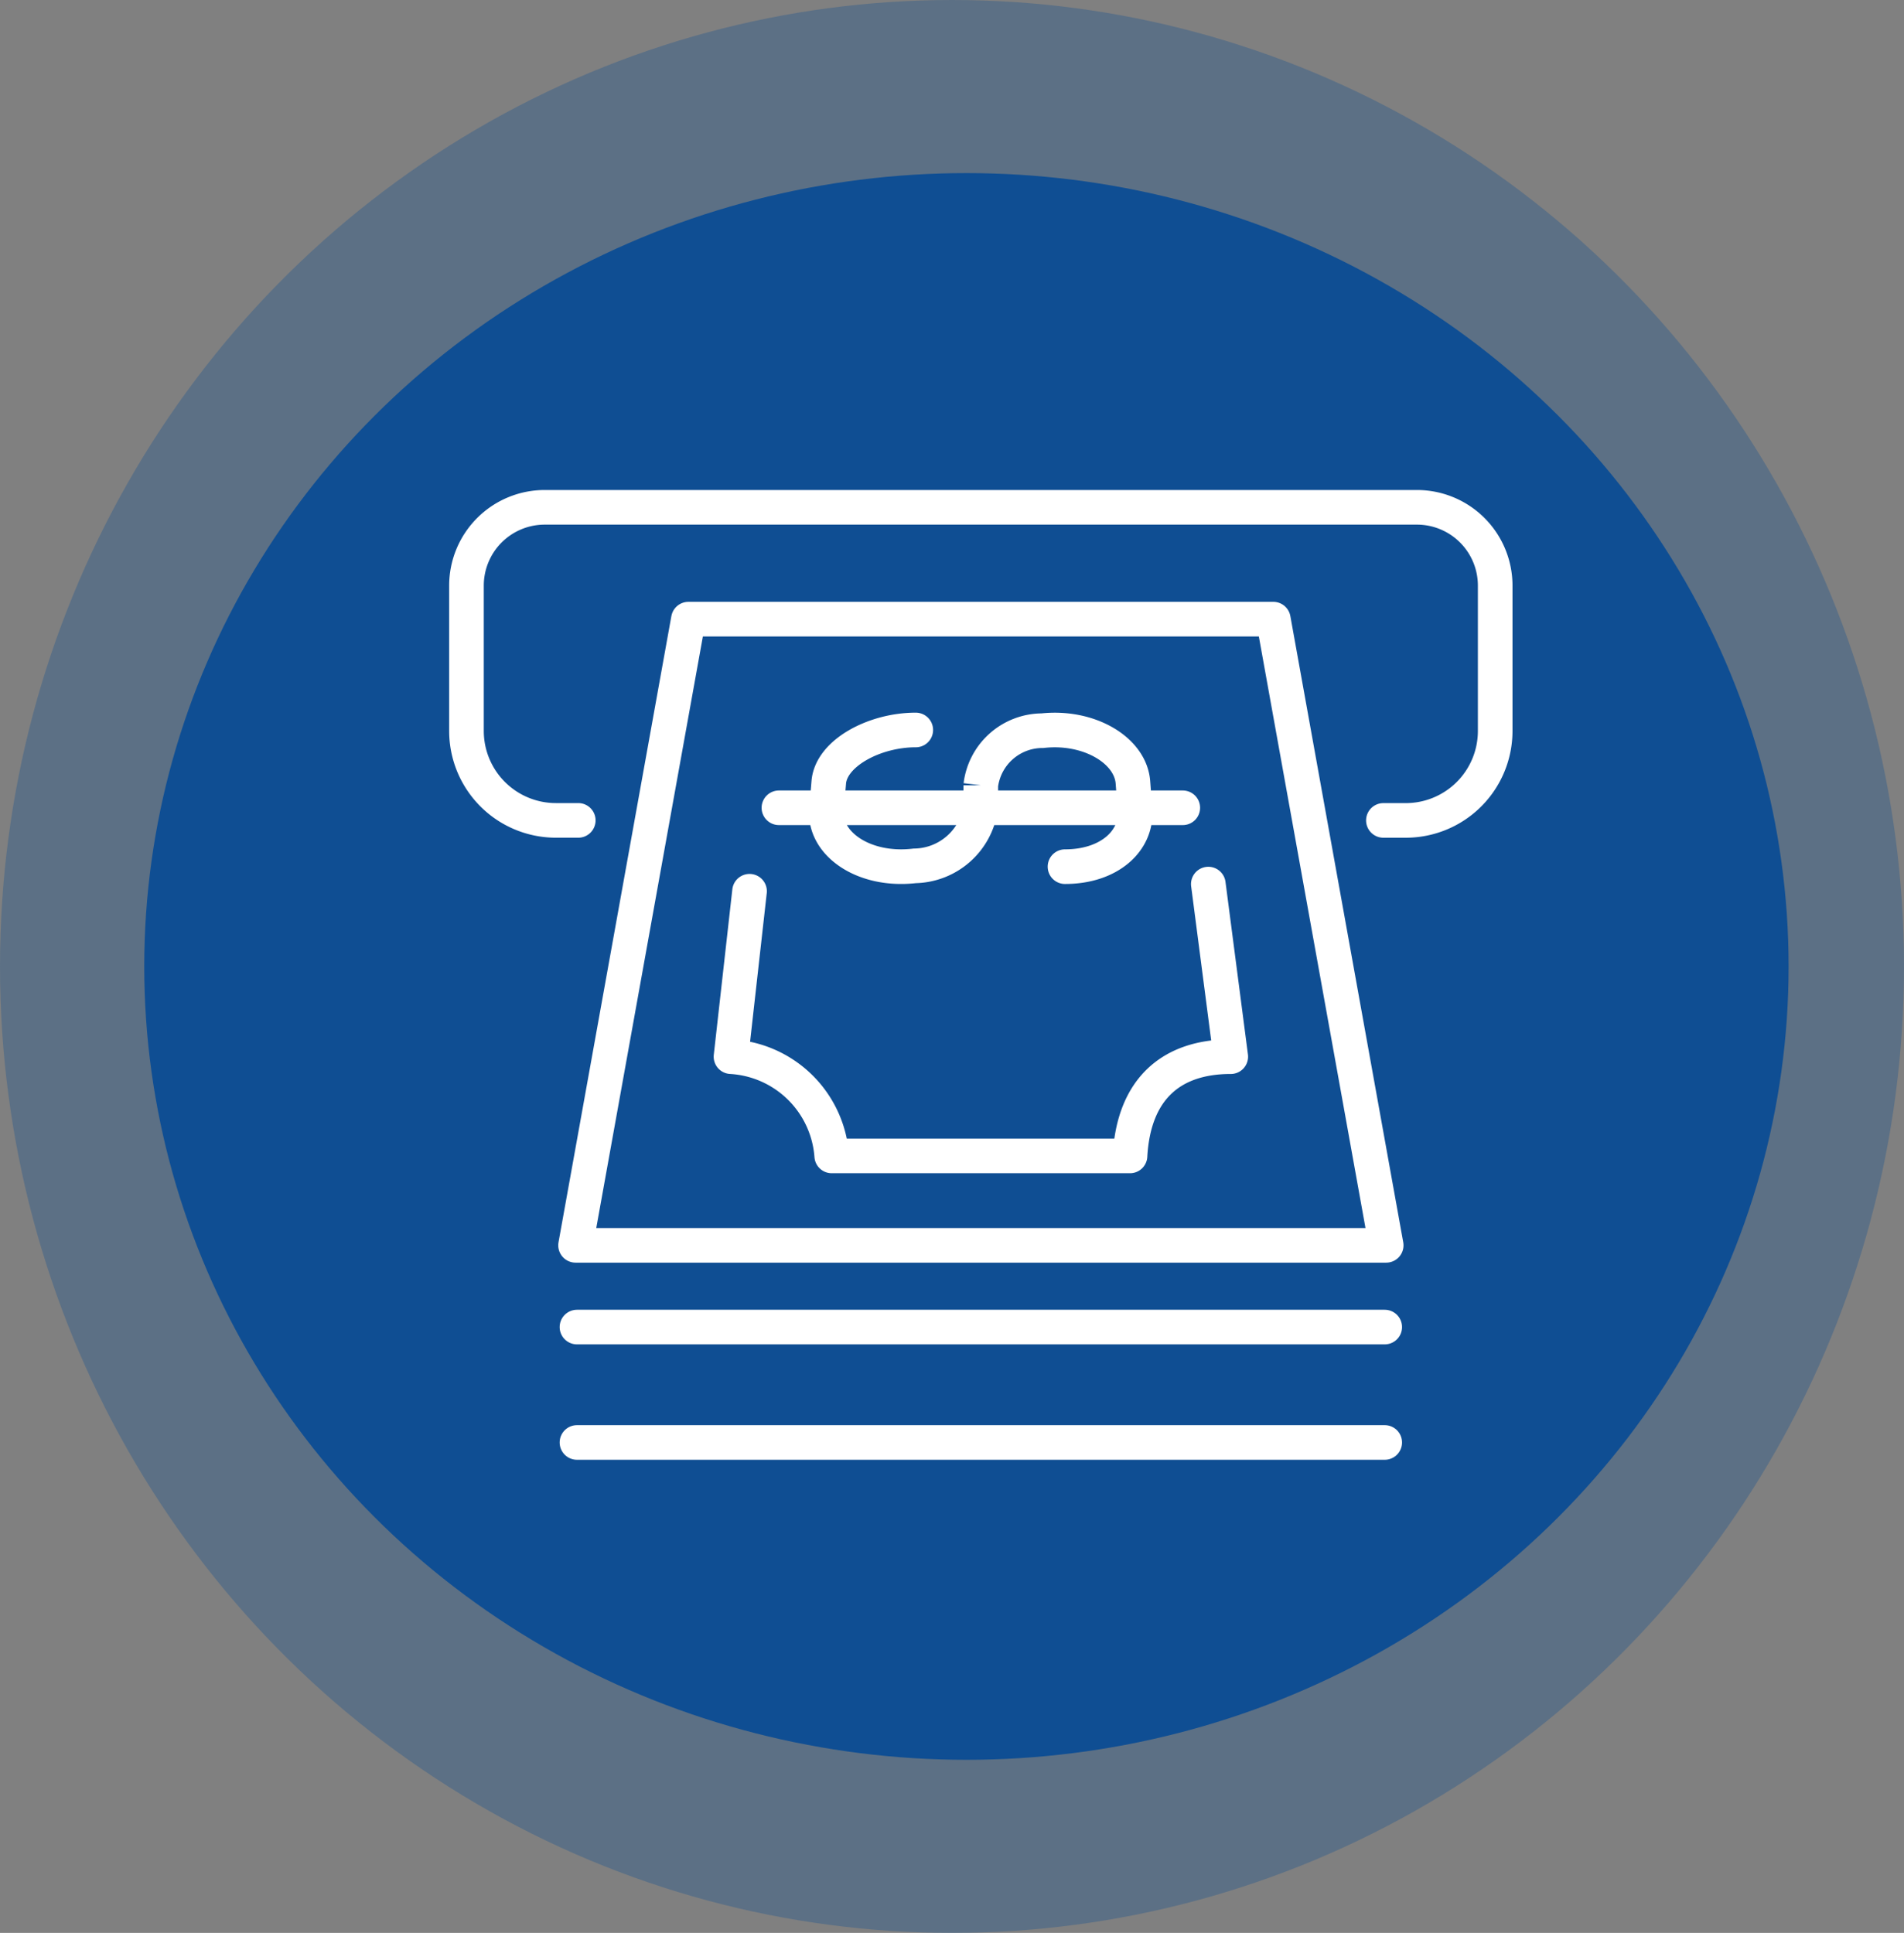
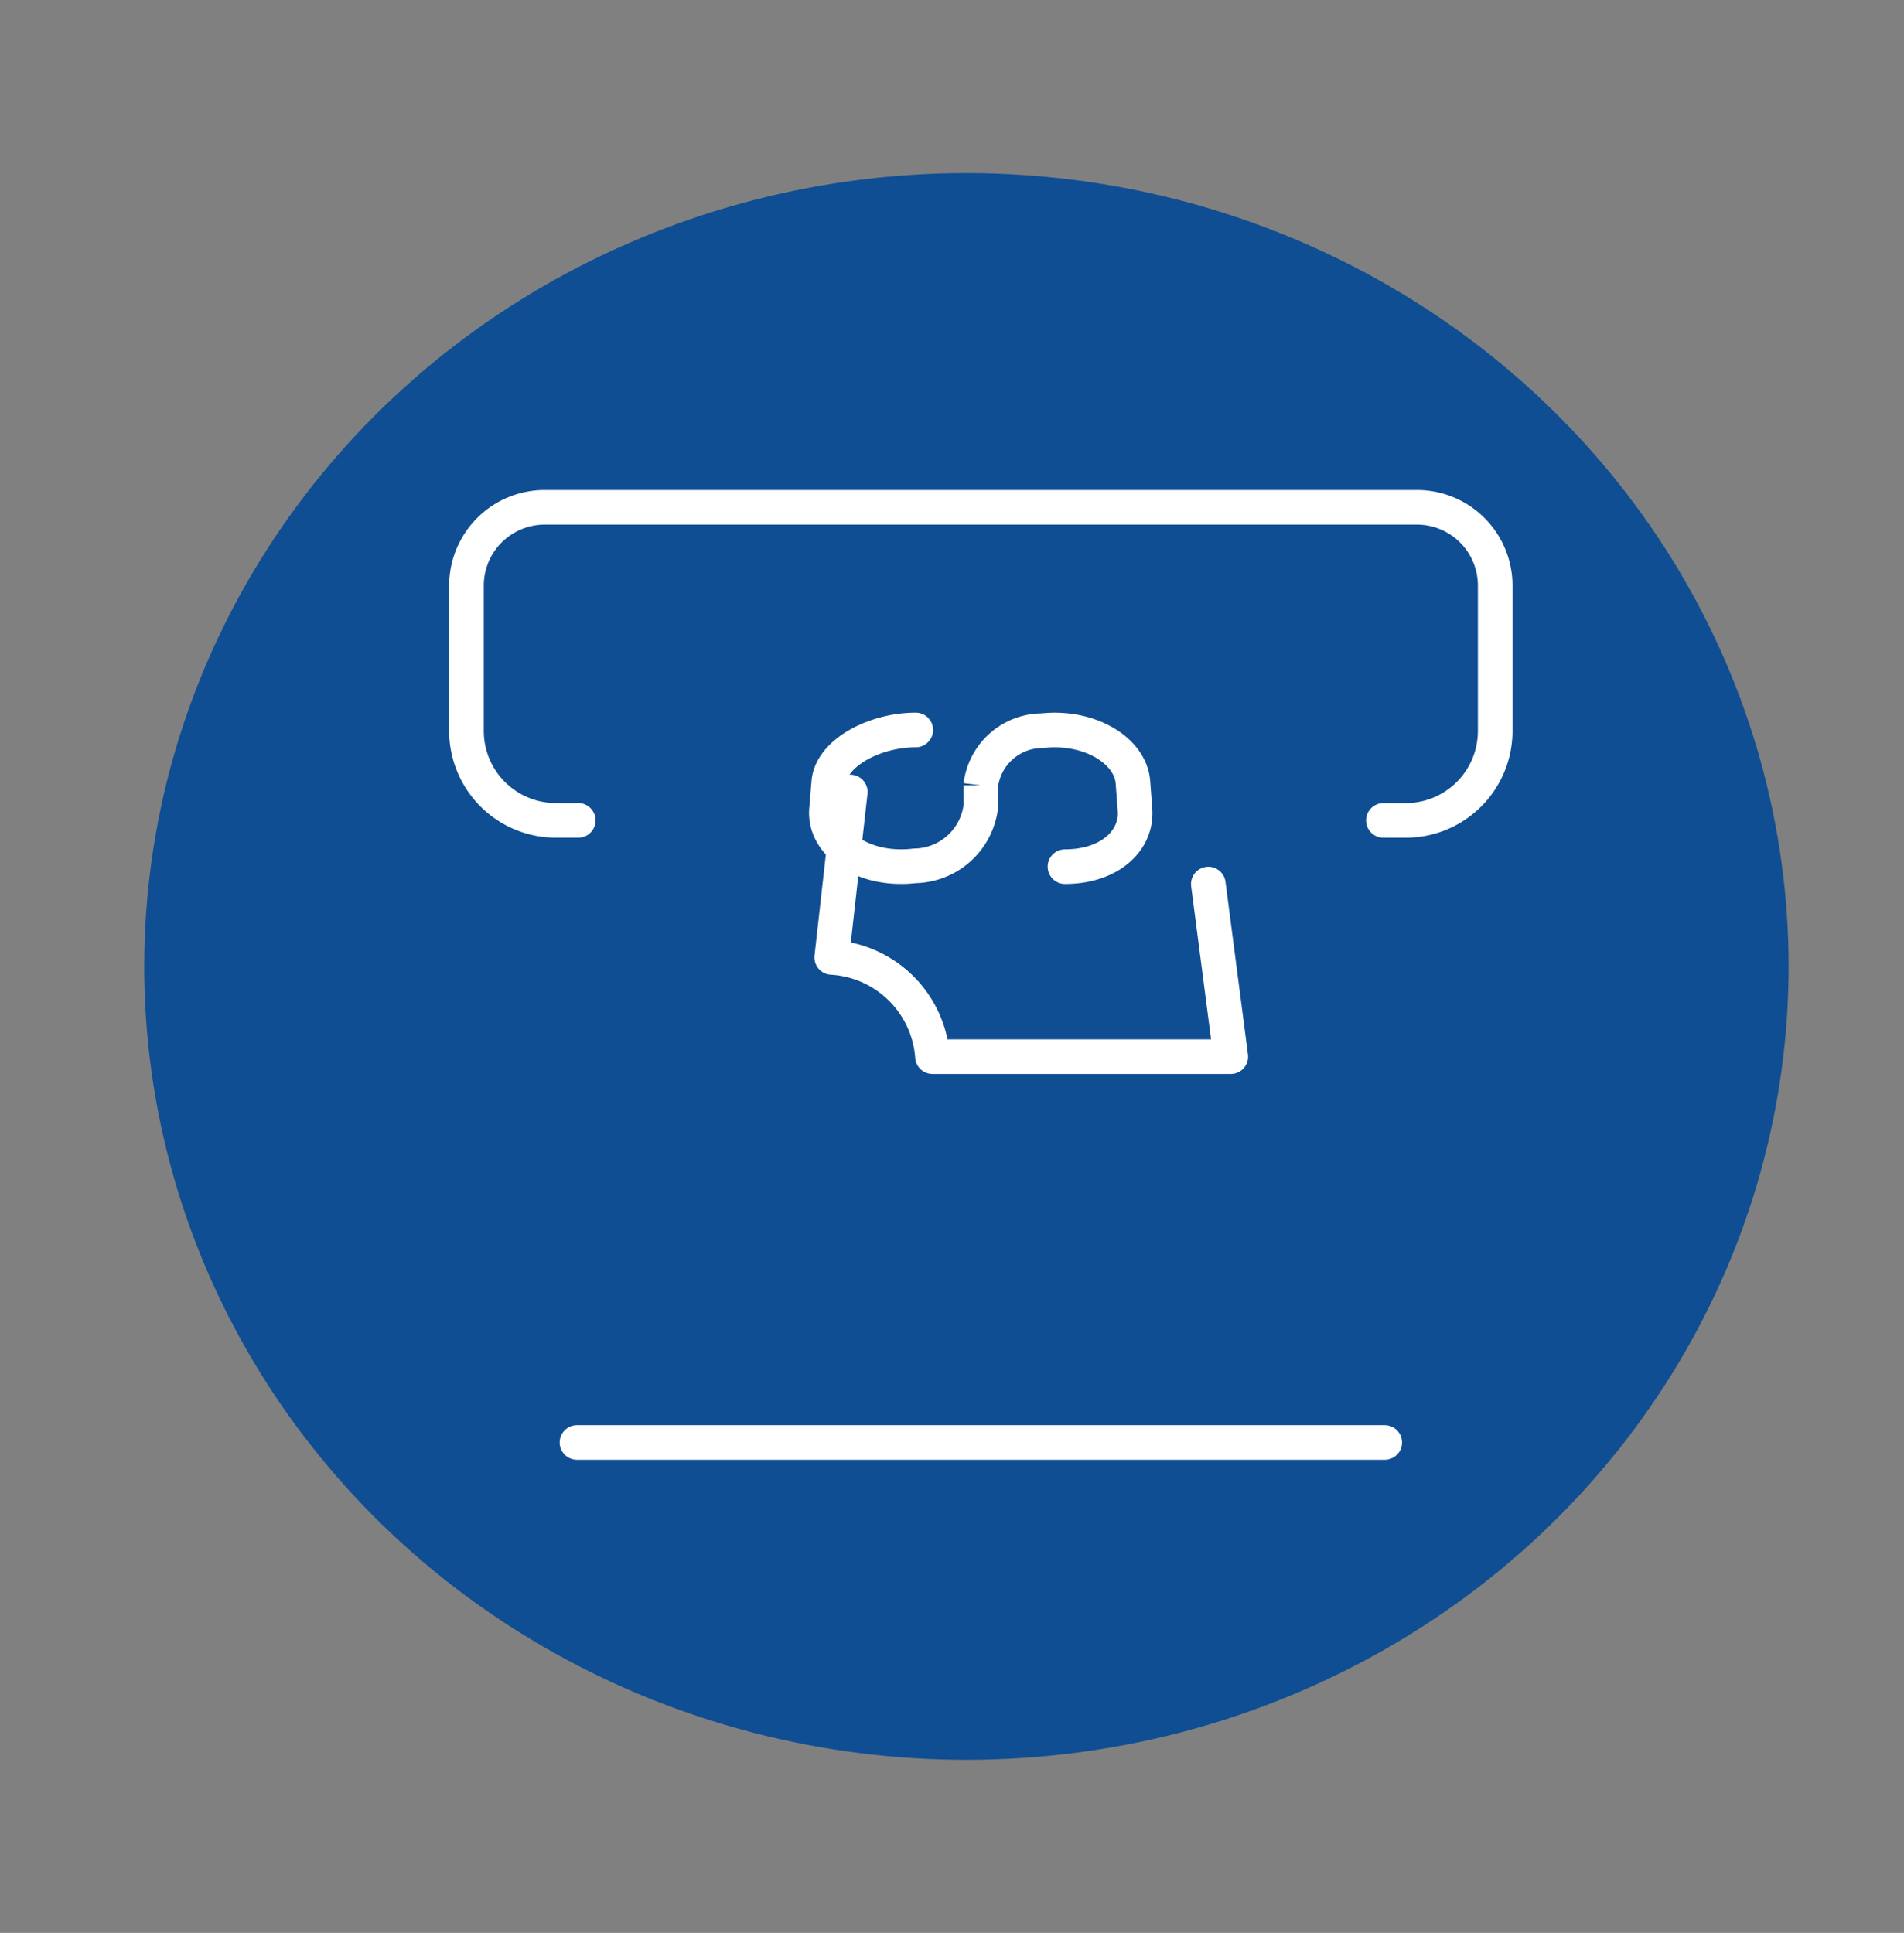
<svg xmlns="http://www.w3.org/2000/svg" width="66" height="67" viewBox="0 0 66 67">
  <rect x="0" y="0" width="66" height="67" fill="#808080" stroke="none" />
  <g id="Group_1002" data-name="Group 1002" transform="translate(-0.367 -0.099)">
-     <ellipse id="Ellipse_48" data-name="Ellipse 48" cx="33" cy="33.5" rx="33" ry="33.5" transform="translate(0.367 0.099)" fill="#0f4e93" opacity="0.311" />
    <ellipse id="Ellipse_52" data-name="Ellipse 52" cx="28.5" cy="27.5" rx="28.5" ry="27.5" transform="translate(5.367 6.099)" fill="#0f4e93" />
    <g id="Group_1203" data-name="Group 1203" transform="translate(-328.463 -18.316)">
-       <line id="Line_23" data-name="Line 23" x1="28" transform="translate(348.83 64.415)" fill="none" stroke="#fff" stroke-linecap="round" stroke-linejoin="round" stroke-width="1.2" />
-       <path id="Path_1248" data-name="Path 1248" d="M374.064,41l3.913,21.706h-28.1L353.789,41Z" transform="translate(-1.096 -1.124)" fill="none" stroke="#fff" stroke-linecap="round" stroke-linejoin="round" stroke-width="1.2" />
-       <path id="Path_1249" data-name="Path 1249" d="M373.373,52.846l.778,5.982c-2.057,0-3.362,1.115-3.492,3.44h-10.34a3.716,3.716,0,0,0-3.492-3.44l.643-5.734" transform="translate(-2.658 -3.786)" fill="none" stroke="#fff" stroke-linecap="round" stroke-linejoin="round" stroke-width="1.2" />
+       <path id="Path_1249" data-name="Path 1249" d="M373.373,52.846l.778,5.982h-10.34a3.716,3.716,0,0,0-3.492-3.44l.643-5.734" transform="translate(-2.658 -3.786)" fill="none" stroke="#fff" stroke-linecap="round" stroke-linejoin="round" stroke-width="1.2" />
      <g id="Group_1202" data-name="Group 1202" transform="translate(355.643 43.718)">
        <path id="Path_1250" data-name="Path 1250" d="M364.191,45.956c-1.432,0-2.933.8-3.016,1.816l-.078.947c-.1,1.185,1.3,2.154,3.058,1.947a2.346,2.346,0,0,0,2.29-2.05l0-.743a2.154,2.154,0,0,1,2.137-1.892c1.616-.179,3.054.678,3.137,1.792l.071.947c.081,1.076-.89,1.974-2.426,1.974" transform="translate(-359.26 -45.956)" fill="none" stroke="#fff" stroke-linecap="round" stroke-miterlimit="10" stroke-width="1.2" />
-         <line id="Line_24" data-name="Line 24" x1="14" transform="translate(0.187 2.697)" fill="none" stroke="#fff" stroke-linecap="round" stroke-miterlimit="10" stroke-width="1.2" />
      </g>
      <line id="Line_25" data-name="Line 25" x2="28" transform="translate(348.83 68.415)" fill="none" stroke="#fff" stroke-linecap="round" stroke-linejoin="round" stroke-width="1.2" />
      <path id="Path_1251" data-name="Path 1251" d="M376.784,46.853h.775a3.1,3.1,0,0,0,3.1-3.1V38.713A2.713,2.713,0,0,0,377.947,36H347.713A2.713,2.713,0,0,0,345,38.713v5.039a3.1,3.1,0,0,0,3.1,3.1h.775" fill="none" stroke="#fff" stroke-linecap="round" stroke-miterlimit="10" stroke-width="1.2" />
    </g>
  </g>
</svg>